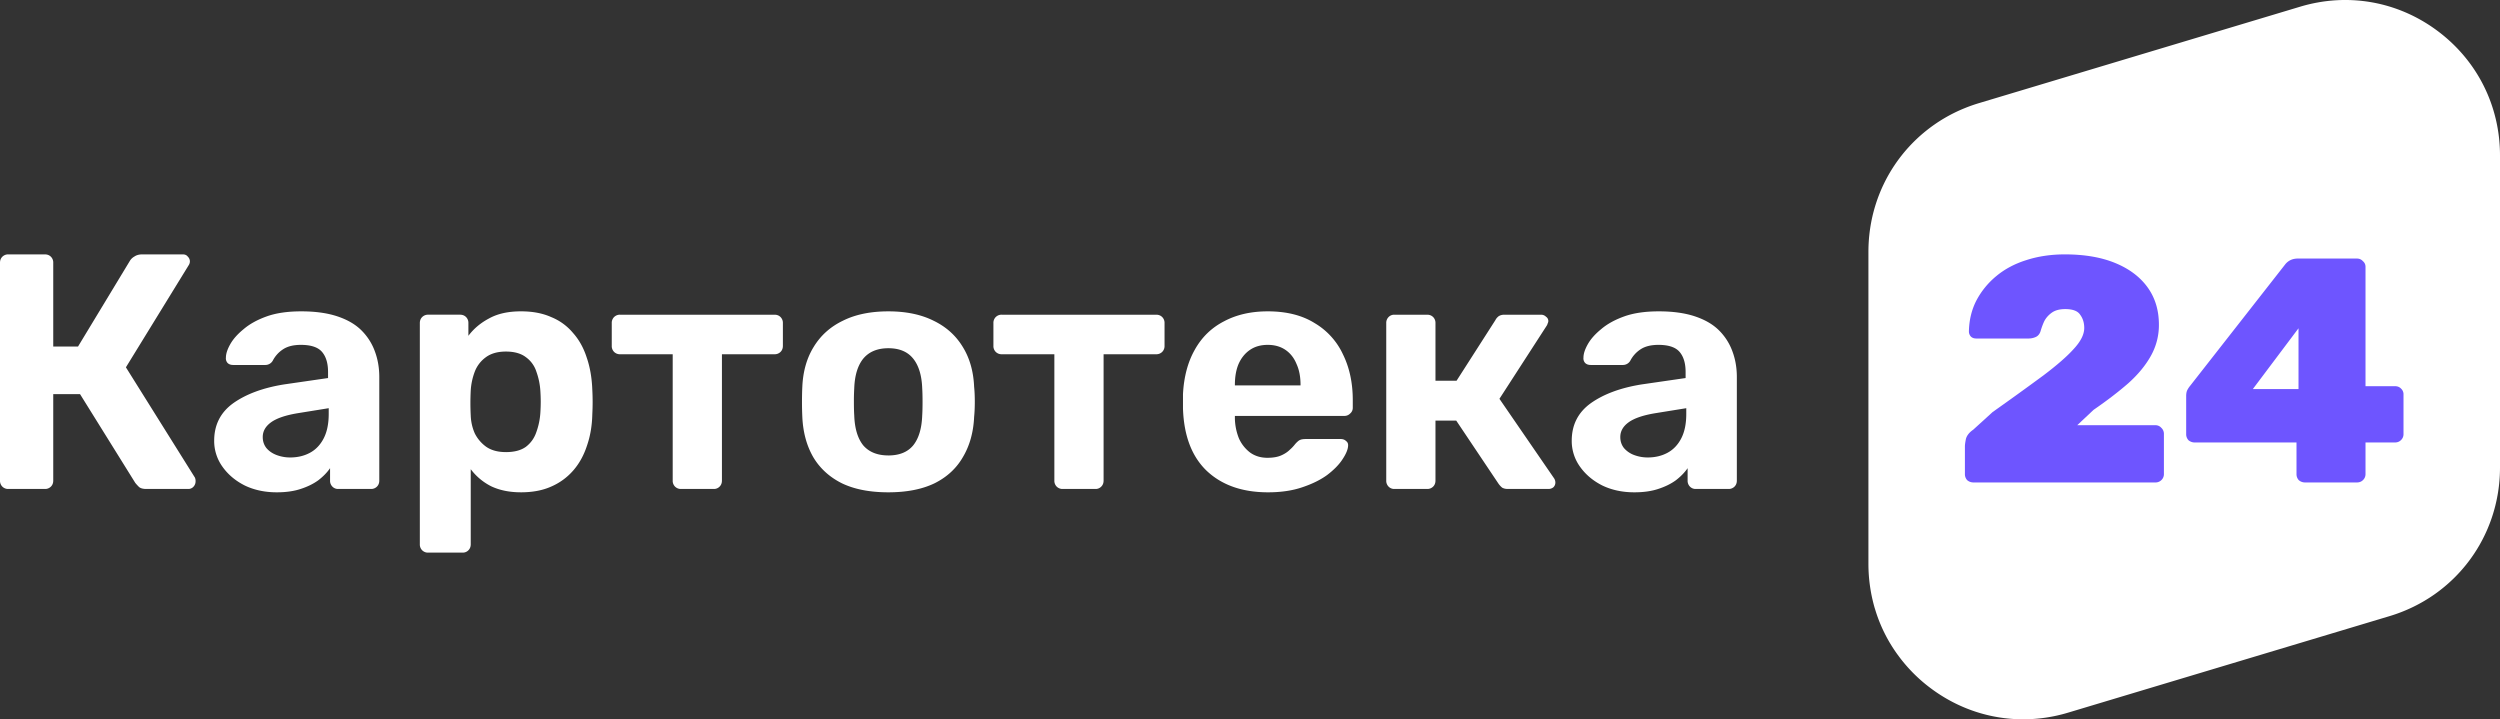
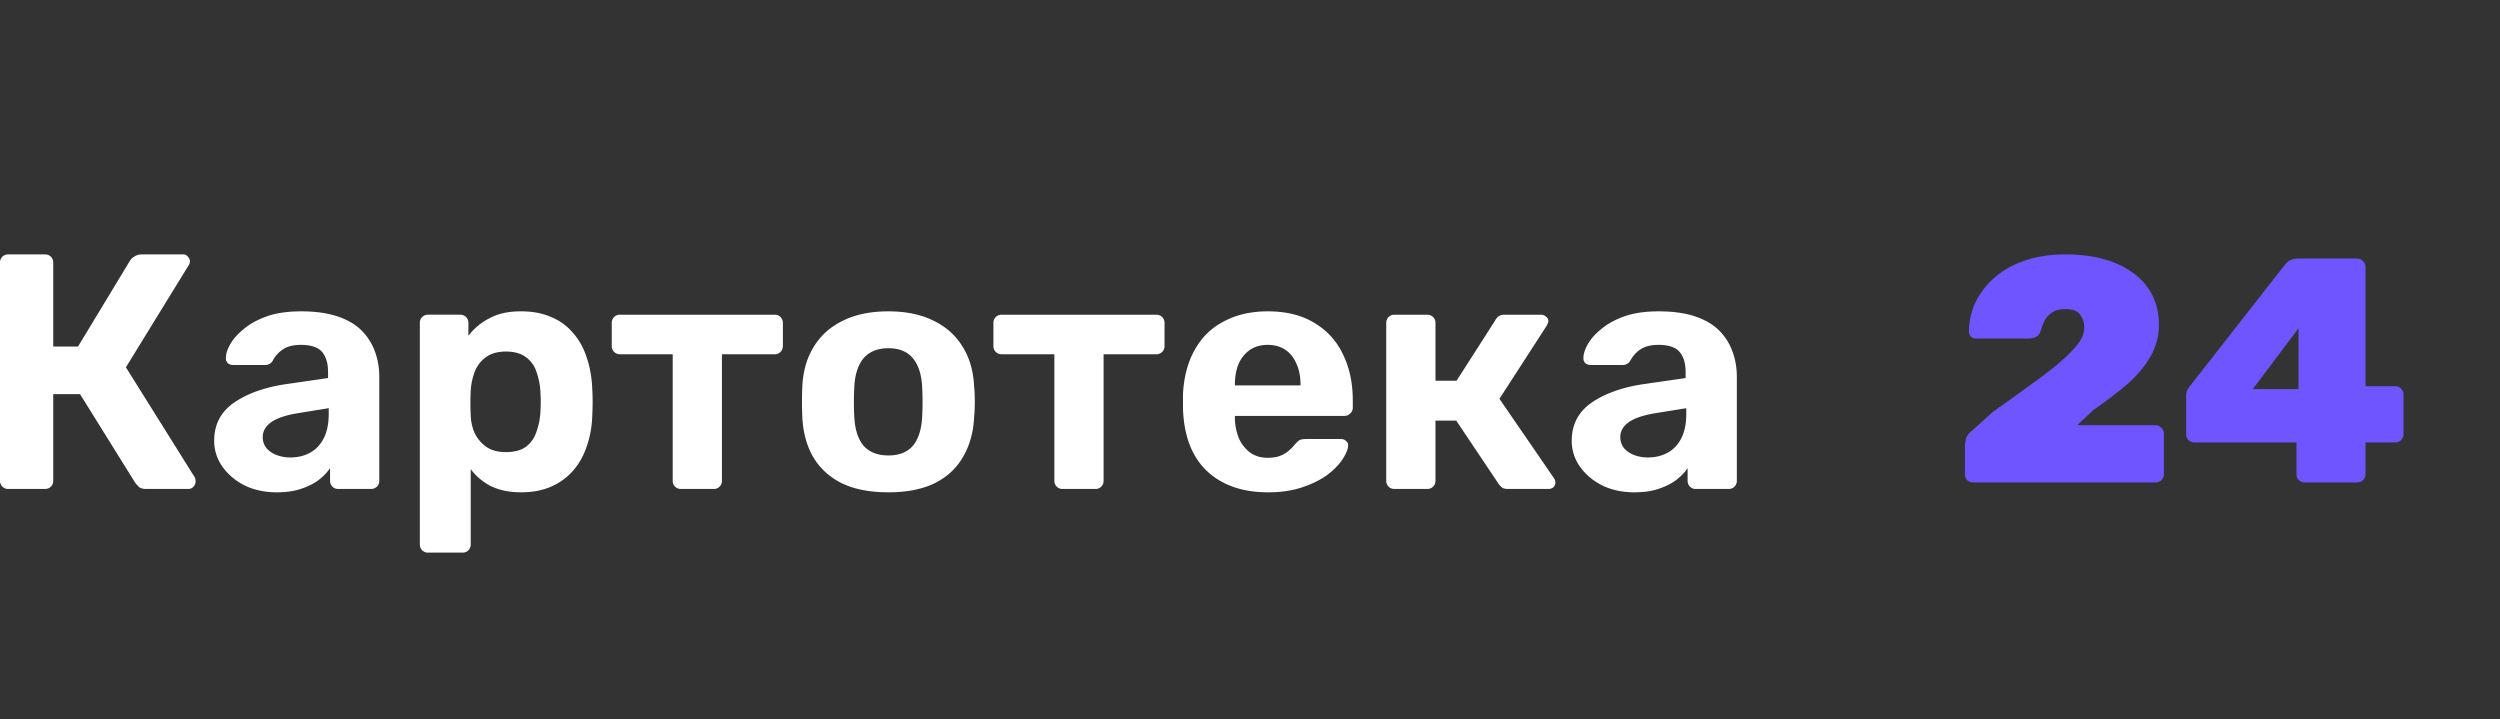
<svg xmlns="http://www.w3.org/2000/svg" width="285" height="82" fill="none">
  <rect width="100%" height="100%" fill="#333333" stroke="none" />
-   <path d="M285 17.725v35.563c0 7.877-5.065 14.698-12.613 16.957l-36.609 10.992a17.722 17.722 0 0 1-5.132.763c-3.74 0-7.401-1.197-10.513-3.517a17.677 17.677 0 0 1-3.667-3.664 17.184 17.184 0 0 1-2.734-5.46c-.006 0-.012 0-.018.007l.012-.012a18.176 18.176 0 0 1-.726-5.075V28.716c0-3.652 1.086-7.077 3.002-9.923a17.575 17.575 0 0 1 7.981-6.466 18.11 18.11 0 0 1 1.63-.574l4.478-1.344L262.223.761c5.412-1.624 11.111-.623 15.644 2.754C282.401 6.892 285 12.07 285 17.725Z" fill="#fff" />
  <path d="M224.988 55c-.279 0-.519-.085-.722-.255a.995.995 0 0 1-.266-.693v-3.173c0-.17.038-.45.114-.838.101-.39.38-.742.836-1.058l2.204-2.005a370.656 370.656 0 0 0 5.814-4.194c1.545-1.167 2.698-2.176 3.458-3.027.785-.85 1.178-1.64 1.178-2.37 0-.583-.152-1.082-.456-1.495-.279-.438-.849-.656-1.71-.656-.633 0-1.14.133-1.52.4-.38.268-.671.596-.874.985a7.709 7.709 0 0 0-.418 1.13c-.101.317-.279.536-.532.657a1.997 1.997 0 0 1-.874.182h-5.928c-.253 0-.456-.073-.608-.218a.851.851 0 0 1-.228-.584c.025-1.288.304-2.455.836-3.5a9.104 9.104 0 0 1 2.28-2.808c.963-.803 2.103-1.41 3.42-1.824 1.343-.437 2.812-.656 4.408-.656 2.229 0 4.142.328 5.738.985 1.596.656 2.824 1.58 3.686 2.771.861 1.191 1.292 2.613 1.292 4.266a7.165 7.165 0 0 1-.912 3.538c-.608 1.094-1.47 2.139-2.584 3.136-1.115.972-2.432 1.981-3.952 3.026l-1.862 1.75h8.892c.278 0 .506.098.684.292a.93.93 0 0 1 .304.693v4.595a.93.93 0 0 1-.304.693.95.95 0 0 1-.684.255h-20.71Zm37.802 0c-.279 0-.519-.085-.722-.255a.995.995 0 0 1-.266-.693v-3.61h-11.59a1.09 1.09 0 0 1-.722-.255.995.995 0 0 1-.266-.693v-4.34c0-.267.038-.486.114-.656.102-.195.203-.353.304-.474l10.906-13.93c.355-.413.823-.62 1.406-.62h6.726c.279 0 .507.097.684.292.203.17.304.389.304.656v13.602h3.344c.304 0 .545.097.722.292a.87.87 0 0 1 .266.656v4.522a.927.927 0 0 1-.304.693c-.177.17-.405.255-.684.255h-3.344v3.61a.927.927 0 0 1-.304.693c-.177.17-.405.255-.684.255h-5.89Zm-5.966-10.648h5.206v-6.928l-5.206 6.928Z" fill="#6E55FF" />
  <path d="M.954 55.742a.93.93 0 0 1-.687-.268.931.931 0 0 1-.267-.688v-24.83c0-.281.09-.51.267-.689A.93.93 0 0 1 .954 29h4.162c.28 0 .509.09.687.267a.931.931 0 0 1 .267.688v9.55h2.825l5.918-9.78a1.44 1.44 0 0 1 .534-.496c.23-.153.522-.229.879-.229h4.619c.255 0 .445.09.573.267a.733.733 0 0 1 .229.535.823.823 0 0 1-.153.459l-7.14 11.613 7.865 12.569a.951.951 0 0 1 .077.42.884.884 0 0 1-.267.65.777.777 0 0 1-.573.229h-4.772c-.382 0-.662-.077-.84-.23a5.822 5.822 0 0 1-.42-.458l-6.3-10.124H6.07v9.856c0 .28-.089.51-.267.688a.93.93 0 0 1-.687.268H.954Zm30.602.382c-1.348 0-2.557-.255-3.626-.765-1.07-.534-1.922-1.247-2.558-2.139a5.01 5.01 0 0 1-.955-2.98c0-1.808.726-3.234 2.176-4.278 1.477-1.044 3.411-1.758 5.803-2.14l5.002-.725v-.688c0-.993-.23-1.757-.688-2.292-.458-.535-1.26-.802-2.405-.802-.84 0-1.514.165-2.023.496a3.415 3.415 0 0 0-1.184 1.3.973.973 0 0 1-.878.496h-3.627c-.28 0-.496-.077-.649-.23a.773.773 0 0 1-.19-.61c0-.434.165-.943.496-1.529.33-.586.84-1.159 1.527-1.719.687-.586 1.565-1.07 2.634-1.452 1.07-.382 2.38-.573 3.932-.573 1.604 0 2.978.191 4.124.573 1.145.382 2.061.917 2.748 1.605a6.472 6.472 0 0 1 1.528 2.407c.33.891.496 1.859.496 2.903v11.804c0 .28-.09.51-.267.688a.93.93 0 0 1-.688.268h-3.741a.884.884 0 0 1-.649-.268.931.931 0 0 1-.267-.688v-1.413c-.331.484-.777.942-1.337 1.375-.56.408-1.234.739-2.023.994-.763.254-1.667.382-2.71.382Zm1.528-3.973c.84 0 1.59-.179 2.252-.535.662-.357 1.184-.904 1.565-1.643.382-.739.573-1.668.573-2.789v-.65l-3.55.574c-1.375.23-2.38.573-3.017 1.031-.636.459-.954 1.02-.954 1.681 0 .484.14.904.42 1.26.305.358.7.625 1.183.803a4.39 4.39 0 0 0 1.528.268ZM48.816 63a.93.93 0 0 1-.687-.267.931.931 0 0 1-.268-.688V36.83c0-.28.09-.509.268-.687a.93.93 0 0 1 .687-.268h3.627c.28 0 .509.09.687.268a.931.931 0 0 1 .267.688v1.451c.61-.815 1.4-1.477 2.367-1.986.967-.535 2.176-.803 3.627-.803 1.324 0 2.469.217 3.436.65a6.305 6.305 0 0 1 2.481 1.795c.688.764 1.21 1.694 1.566 2.79.382 1.094.598 2.33.649 3.705a26.19 26.19 0 0 1 0 2.788c-.026 1.3-.23 2.496-.611 3.591-.356 1.096-.878 2.038-1.565 2.827a7.004 7.004 0 0 1-2.52 1.834c-.967.433-2.112.65-3.436.65-1.298 0-2.43-.23-3.398-.688a6.679 6.679 0 0 1-2.329-1.948v8.557c0 .28-.089.51-.267.688a.883.883 0 0 1-.649.267h-3.932Zm8.857-11.46c.967 0 1.73-.204 2.29-.612.56-.433.955-.993 1.184-1.68a7.878 7.878 0 0 0 .458-2.255c.051-.79.051-1.579 0-2.368a7.877 7.877 0 0 0-.458-2.254 3.242 3.242 0 0 0-1.183-1.643c-.56-.433-1.324-.65-2.291-.65-.942 0-1.705.217-2.29.65a3.628 3.628 0 0 0-1.26 1.643 7.28 7.28 0 0 0-.459 2.14 27.69 27.69 0 0 0 0 2.865c.026.712.179 1.387.459 2.024a4.18 4.18 0 0 0 1.297 1.528c.586.408 1.337.611 2.253.611Zm19.97 4.202a.93.93 0 0 1-.688-.268.931.931 0 0 1-.267-.688V40.384h-5.994a.93.93 0 0 1-.687-.267.931.931 0 0 1-.267-.688v-2.598a.93.93 0 0 1 .267-.687.93.93 0 0 1 .687-.268h17.6c.28 0 .51.09.687.268a.931.931 0 0 1 .268.688v2.597c0 .28-.09.51-.268.688a.93.93 0 0 1-.687.267H82.3v14.402c0 .28-.089.51-.267.688a.883.883 0 0 1-.649.268h-3.741Zm23.634.382c-2.113 0-3.881-.344-5.307-1.032-1.425-.713-2.52-1.719-3.283-3.018-.738-1.299-1.145-2.814-1.222-4.546a34.699 34.699 0 0 1-.038-1.719c0-.662.013-1.235.038-1.72.077-1.756.51-3.272 1.298-4.545.79-1.3 1.896-2.292 3.322-2.98 1.425-.713 3.156-1.07 5.192-1.07 2.011 0 3.729.357 5.154 1.07 1.425.688 2.532 1.68 3.321 2.98.789 1.273 1.222 2.789 1.298 4.546.051.484.077 1.057.077 1.719 0 .637-.026 1.21-.077 1.72-.076 1.73-.496 3.246-1.259 4.545-.739 1.299-1.82 2.305-3.246 3.018-1.425.688-3.181 1.032-5.268 1.032Zm0-4.203c1.247 0 2.189-.382 2.825-1.146.636-.79.98-1.935 1.031-3.438.025-.382.038-.891.038-1.528s-.013-1.146-.038-1.528c-.051-1.477-.395-2.61-1.031-3.4-.636-.79-1.578-1.184-2.825-1.184s-2.202.394-2.863 1.184c-.637.79-.98 1.923-1.031 3.4a24.15 24.15 0 0 0-.038 1.528c0 .637.012 1.146.038 1.528.05 1.503.394 2.649 1.03 3.438.662.764 1.617 1.146 2.864 1.146Zm19.875 3.821a.933.933 0 0 1-.688-.268.932.932 0 0 1-.267-.688V40.384h-5.994a.93.93 0 0 1-.687-.267.932.932 0 0 1-.267-.688v-2.598a.93.93 0 0 1 .267-.687.929.929 0 0 1 .687-.268h17.6c.28 0 .509.09.687.268a.929.929 0 0 1 .268.688v2.597a.93.93 0 0 1-.268.688.93.93 0 0 1-.687.267h-5.994v14.402c0 .28-.089.51-.267.688a.883.883 0 0 1-.649.268h-3.741Zm23.405.382c-2.927 0-5.256-.815-6.987-2.445-1.705-1.63-2.608-3.999-2.71-7.106v-1.642c.102-1.962.547-3.643 1.336-5.043.789-1.427 1.896-2.509 3.322-3.247 1.425-.765 3.092-1.147 5.001-1.147 2.138 0 3.919.446 5.345 1.337a8.067 8.067 0 0 1 3.245 3.591c.738 1.503 1.107 3.235 1.107 5.196v.879a.832.832 0 0 1-.306.65.883.883 0 0 1-.649.267h-12.484v.305a6.48 6.48 0 0 0 .459 2.254 4.17 4.17 0 0 0 1.259 1.605c.56.407 1.222.61 1.986.61.636 0 1.158-.088 1.565-.267.407-.178.738-.394.992-.65a4.42 4.42 0 0 0 .611-.648c.229-.255.408-.408.535-.459.153-.076.382-.115.687-.115h3.971c.254 0 .458.077.61.23.179.127.255.318.229.573-.025.407-.241.917-.649 1.528-.381.585-.954 1.171-1.718 1.757-.763.56-1.718 1.032-2.863 1.414-1.12.382-2.418.573-3.894.573Zm-3.78-12.187h7.483v-.076c0-.917-.153-1.707-.458-2.369-.28-.688-.7-1.222-1.26-1.604-.56-.382-1.234-.573-2.023-.573-.789 0-1.464.19-2.024.573-.56.382-.992.916-1.298 1.604-.28.662-.42 1.452-.42 2.369v.076Zm18.171 11.805a.886.886 0 0 1-.649-.268.932.932 0 0 1-.267-.688V36.831a.93.93 0 0 1 .267-.687.885.885 0 0 1 .649-.268h3.742c.28 0 .509.09.687.268a.932.932 0 0 1 .267.688v6.57h2.405l4.429-6.914c.076-.153.191-.293.344-.42.178-.128.407-.192.687-.192h4.161c.229 0 .42.077.573.23a.585.585 0 0 1 .267.496.614.614 0 0 1-.076.268.861.861 0 0 1-.115.267l-5.383 8.328 6.223 9.054a.877.877 0 0 1 .153.497.732.732 0 0 1-.229.535.866.866 0 0 1-.573.19h-4.619c-.255 0-.471-.05-.649-.152a2.415 2.415 0 0 1-.42-.459l-4.811-7.182h-2.367v6.838c0 .28-.089.51-.267.688a.93.93 0 0 1-.687.268h-3.742Zm27.37.382c-1.349 0-2.558-.255-3.627-.765-1.069-.534-1.922-1.247-2.558-2.139a5.012 5.012 0 0 1-.955-2.98c0-1.808.726-3.234 2.177-4.278 1.476-1.044 3.41-1.758 5.803-2.14l5.001-.725v-.688c0-.993-.229-1.757-.687-2.292-.459-.535-1.26-.802-2.406-.802-.839 0-1.514.165-2.023.496a3.407 3.407 0 0 0-1.183 1.3.974.974 0 0 1-.879.496h-3.626c-.28 0-.497-.077-.649-.23a.77.77 0 0 1-.191-.61c0-.434.165-.943.496-1.529.331-.586.84-1.159 1.527-1.719.687-.586 1.565-1.07 2.634-1.452 1.069-.382 2.38-.573 3.933-.573 1.603 0 2.977.191 4.123.573 1.145.382 2.061.917 2.749 1.605a6.476 6.476 0 0 1 1.527 2.407c.331.891.496 1.859.496 2.903v11.804c0 .28-.089.51-.267.688a.93.93 0 0 1-.687.268h-3.742a.884.884 0 0 1-.649-.268.932.932 0 0 1-.267-.688v-1.413c-.331.484-.776.942-1.336 1.375-.56.408-1.235.739-2.024.994-.763.254-1.667.382-2.71.382Zm1.527-3.973c.84 0 1.59-.179 2.252-.535.662-.357 1.184-.904 1.566-1.643.381-.739.572-1.668.572-2.789v-.65l-3.55.574c-1.375.23-2.38.573-3.016 1.031-.637.459-.955 1.02-.955 1.681 0 .484.14.904.42 1.26a2.8 2.8 0 0 0 1.184.803c.483.178.992.268 1.527.268Z" fill="#fff" />
</svg>